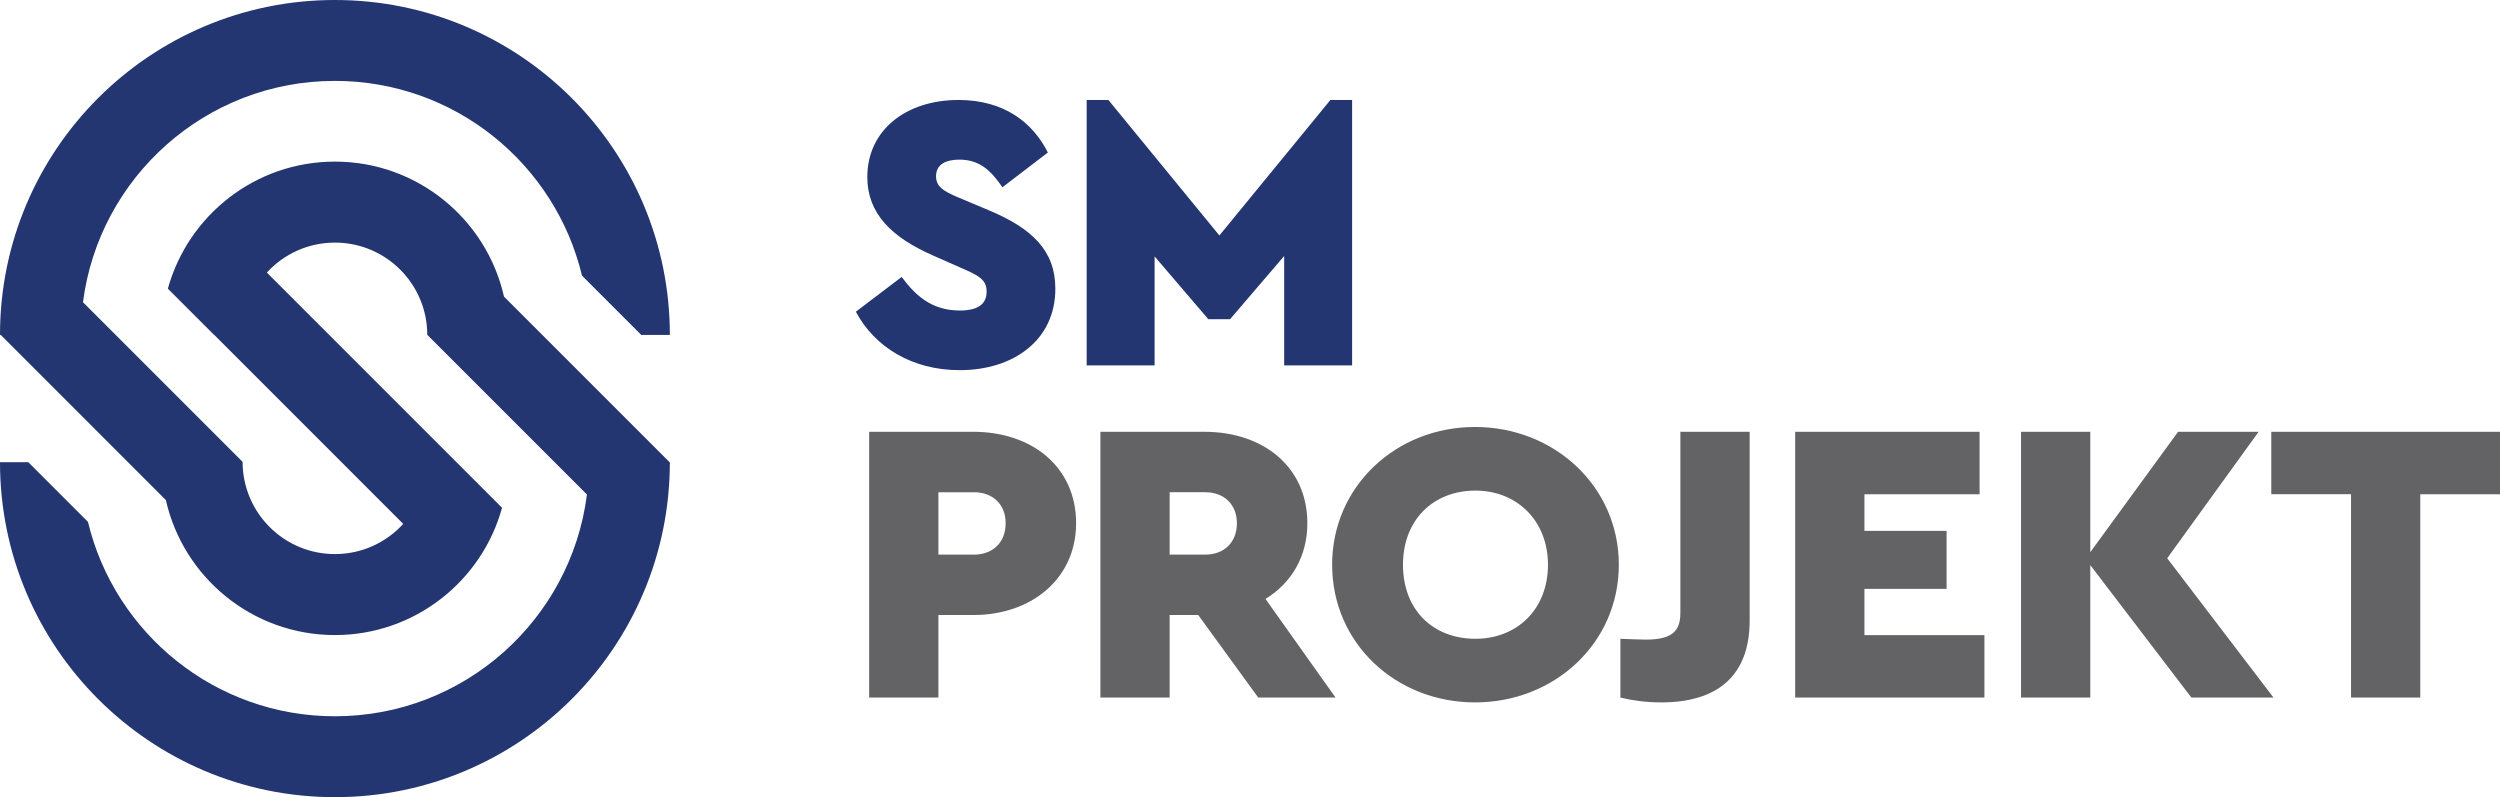
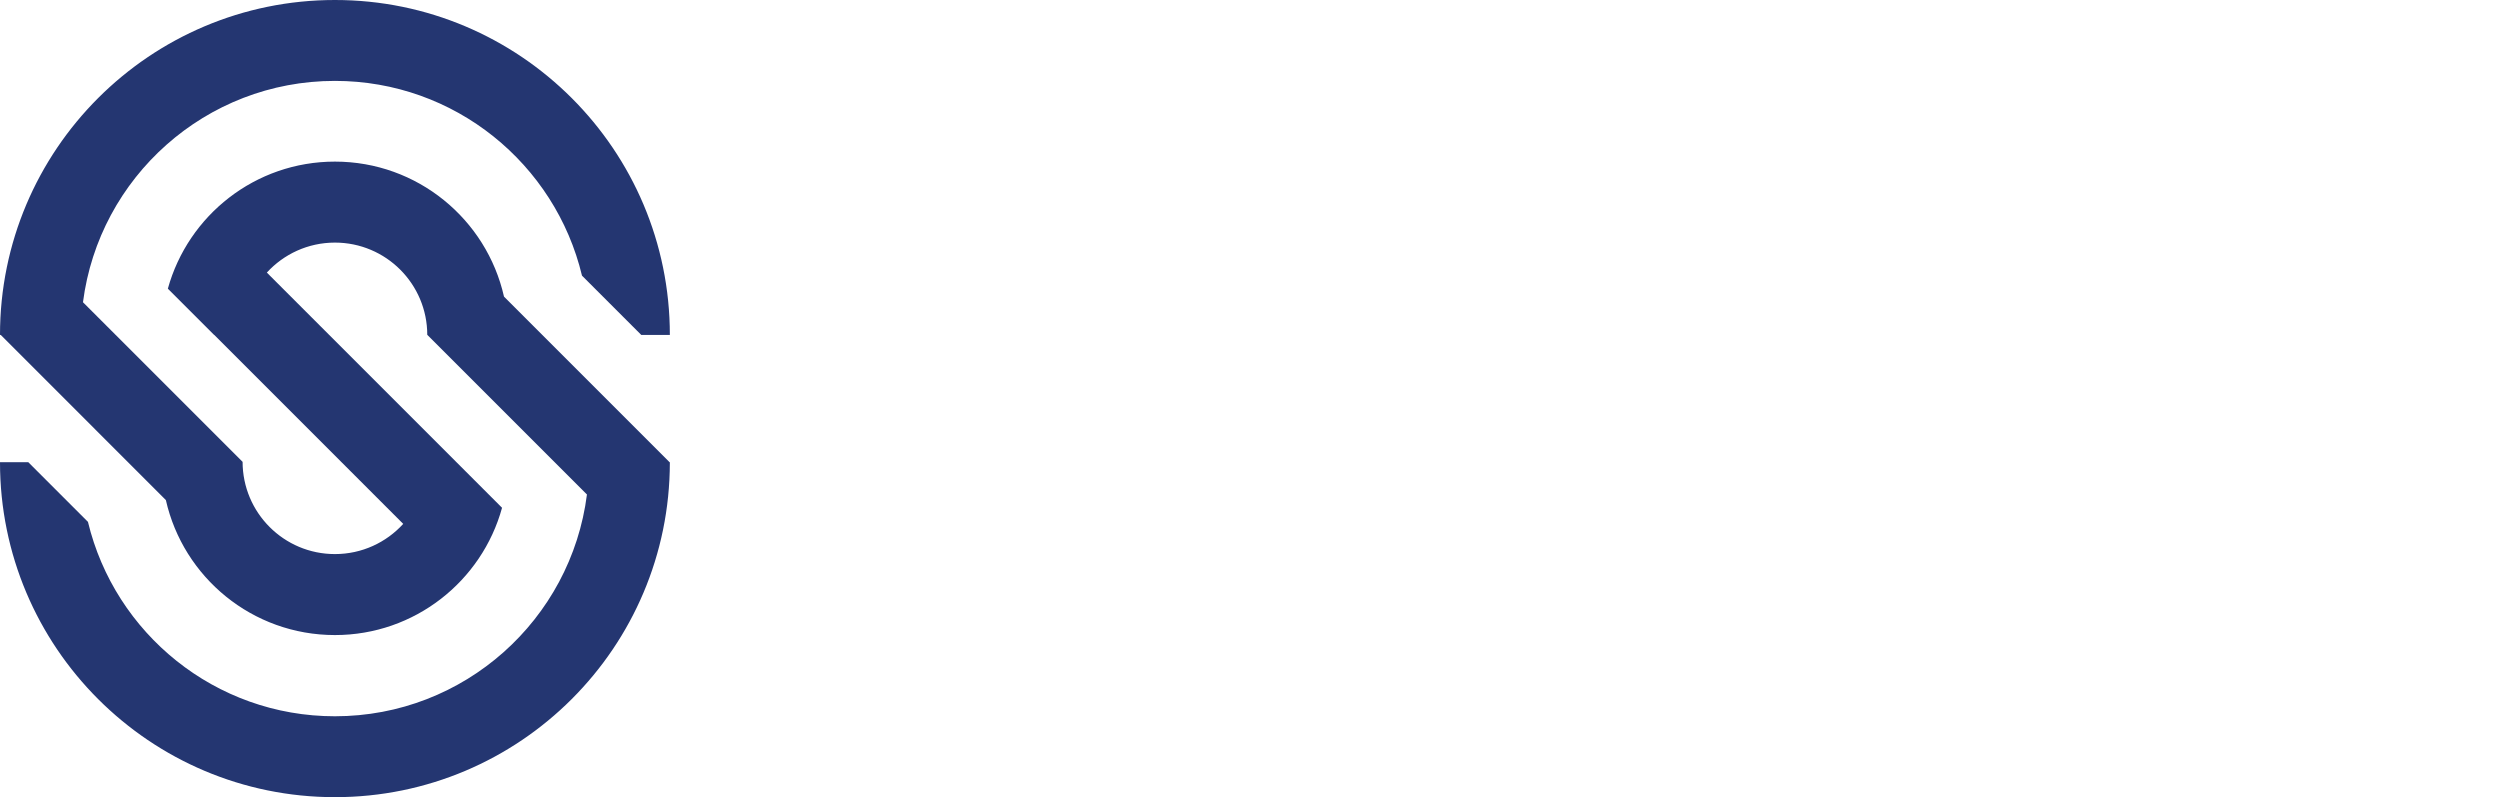
<svg xmlns="http://www.w3.org/2000/svg" version="1.1" id="Layer_1" x="0px" y="0px" width="213.4px" height="68.046px" viewBox="0 0 213.4 68.046" enable-background="new 0 0 213.4 68.046" xml:space="preserve">
-   <path fill="#243671" d="M113.562,8.534L104.087,20.1L94.612,8.534h-1.854v22.659h5.799v-9.306l4.586,5.361h1.854l4.62-5.395v9.34  h5.799V8.534H113.562z M81.823,8.534c-4.518,0-7.789,2.597-7.789,6.575c0,3.136,2.091,5.159,5.631,6.71l2.293,1.012  c1.551,0.674,2.259,1.011,2.259,2.057c0,1.078-0.742,1.618-2.293,1.618c-2.495,0-3.877-1.416-4.956-2.866l-3.912,2.967  c1.585,3.001,4.788,4.99,8.868,4.99c4.586,0,8.16-2.562,8.16-6.946c0-3.27-1.989-5.159-5.698-6.71l-2.563-1.078  c-1.382-0.574-1.922-0.978-1.922-1.821c0-1.012,0.843-1.416,1.989-1.416c1.686,0,2.664,0.876,3.676,2.36l3.877-2.967  C88.162,10.457,85.701,8.534,81.823,8.534" />
  <path fill="#243671" d="M57.179,28.59C57.179,12.8,44.379,0,28.589,0C12.8,0,0,12.8,0,28.59h0.063l14.095,14.096  c1.489,6.597,7.384,11.523,14.431,11.523c6.81,0,12.545-4.602,14.266-10.865l-3.93-3.93L22.778,23.267  c1.441-1.572,3.511-2.559,5.811-2.559c4.353,0,7.882,3.529,7.882,7.882h0.017l-0.003,0.004l13.616,13.615  c-1.353,10.676-10.469,18.932-21.512,18.932c-10.222,0-18.792-7.074-21.082-16.595l-5.09-5.09H0c0,15.789,12.8,28.589,28.589,28.59  c15.786,0,28.583-12.794,28.59-28.577l-0.013-0.013h-0.009L43.021,25.319c-1.489-6.597-7.385-11.524-14.432-11.524  c-6.803,0-12.532,4.592-14.261,10.846l3.95,3.949h0.012l16.129,16.129c-1.442,1.584-3.52,2.577-5.83,2.577  c-4.352,0-7.881-3.528-7.881-7.882h-0.01L7.083,25.799C8.452,15.142,17.559,6.905,28.589,6.905c10.234,0,18.81,7.09,21.09,16.624  l5.06,5.061H57.179z" />
-   <path fill="#636366" d="M213.4,36.859h-19.523v5.328h6.807v17.356h5.911V42.188h6.806V36.859z M194.066,59.544l-9.074-11.892  l7.803-10.793h-6.875l-7.493,10.277V36.859h-5.911v22.685h5.911V48.236l8.628,11.308H194.066z M168.978,36.859h-15.742v22.685  h16.154v-5.327h-10.242v-3.953h7.012v-4.949h-7.012v-3.127h9.83V36.859z M149.349,36.859h-5.912v15.467  c0,1.616-0.791,2.27-2.955,2.27c-0.481,0-1.237-0.035-2.166-0.069v5.018c0.996,0.241,2.166,0.413,3.472,0.413  c4.846,0,7.562-2.303,7.562-6.978V36.859z M125.947,41.877c3.506,0,6.187,2.544,6.187,6.325c0,3.849-2.681,6.324-6.187,6.324  c-3.645,0-6.188-2.476-6.188-6.324C119.759,44.421,122.302,41.877,125.947,41.877 M125.912,36.447  c-6.771,0-12.201,5.087-12.201,11.755c0,6.702,5.43,11.755,12.201,11.755s12.271-5.053,12.271-11.755  C138.183,41.534,132.683,36.447,125.912,36.447 M99.841,42.016h3.025c1.65,0,2.715,1.064,2.715,2.646  c0,1.616-1.065,2.681-2.715,2.681h-3.025V42.016z M114.002,59.544l-5.981-8.421c2.2-1.34,3.575-3.609,3.575-6.462  c0-4.812-3.78-7.802-8.765-7.802h-8.902v22.685h5.912v-7.046h2.44l5.123,7.046H114.002z M83.126,42.016  c1.65,0,2.716,1.064,2.716,2.646c0,1.616-1.066,2.681-2.716,2.681h-3.024v-5.326H83.126z M83.092,36.859H74.19v22.685h5.912v-7.046  h2.99c4.984,0,8.765-3.128,8.765-7.837C91.857,39.85,88.076,36.859,83.092,36.859" />
</svg>